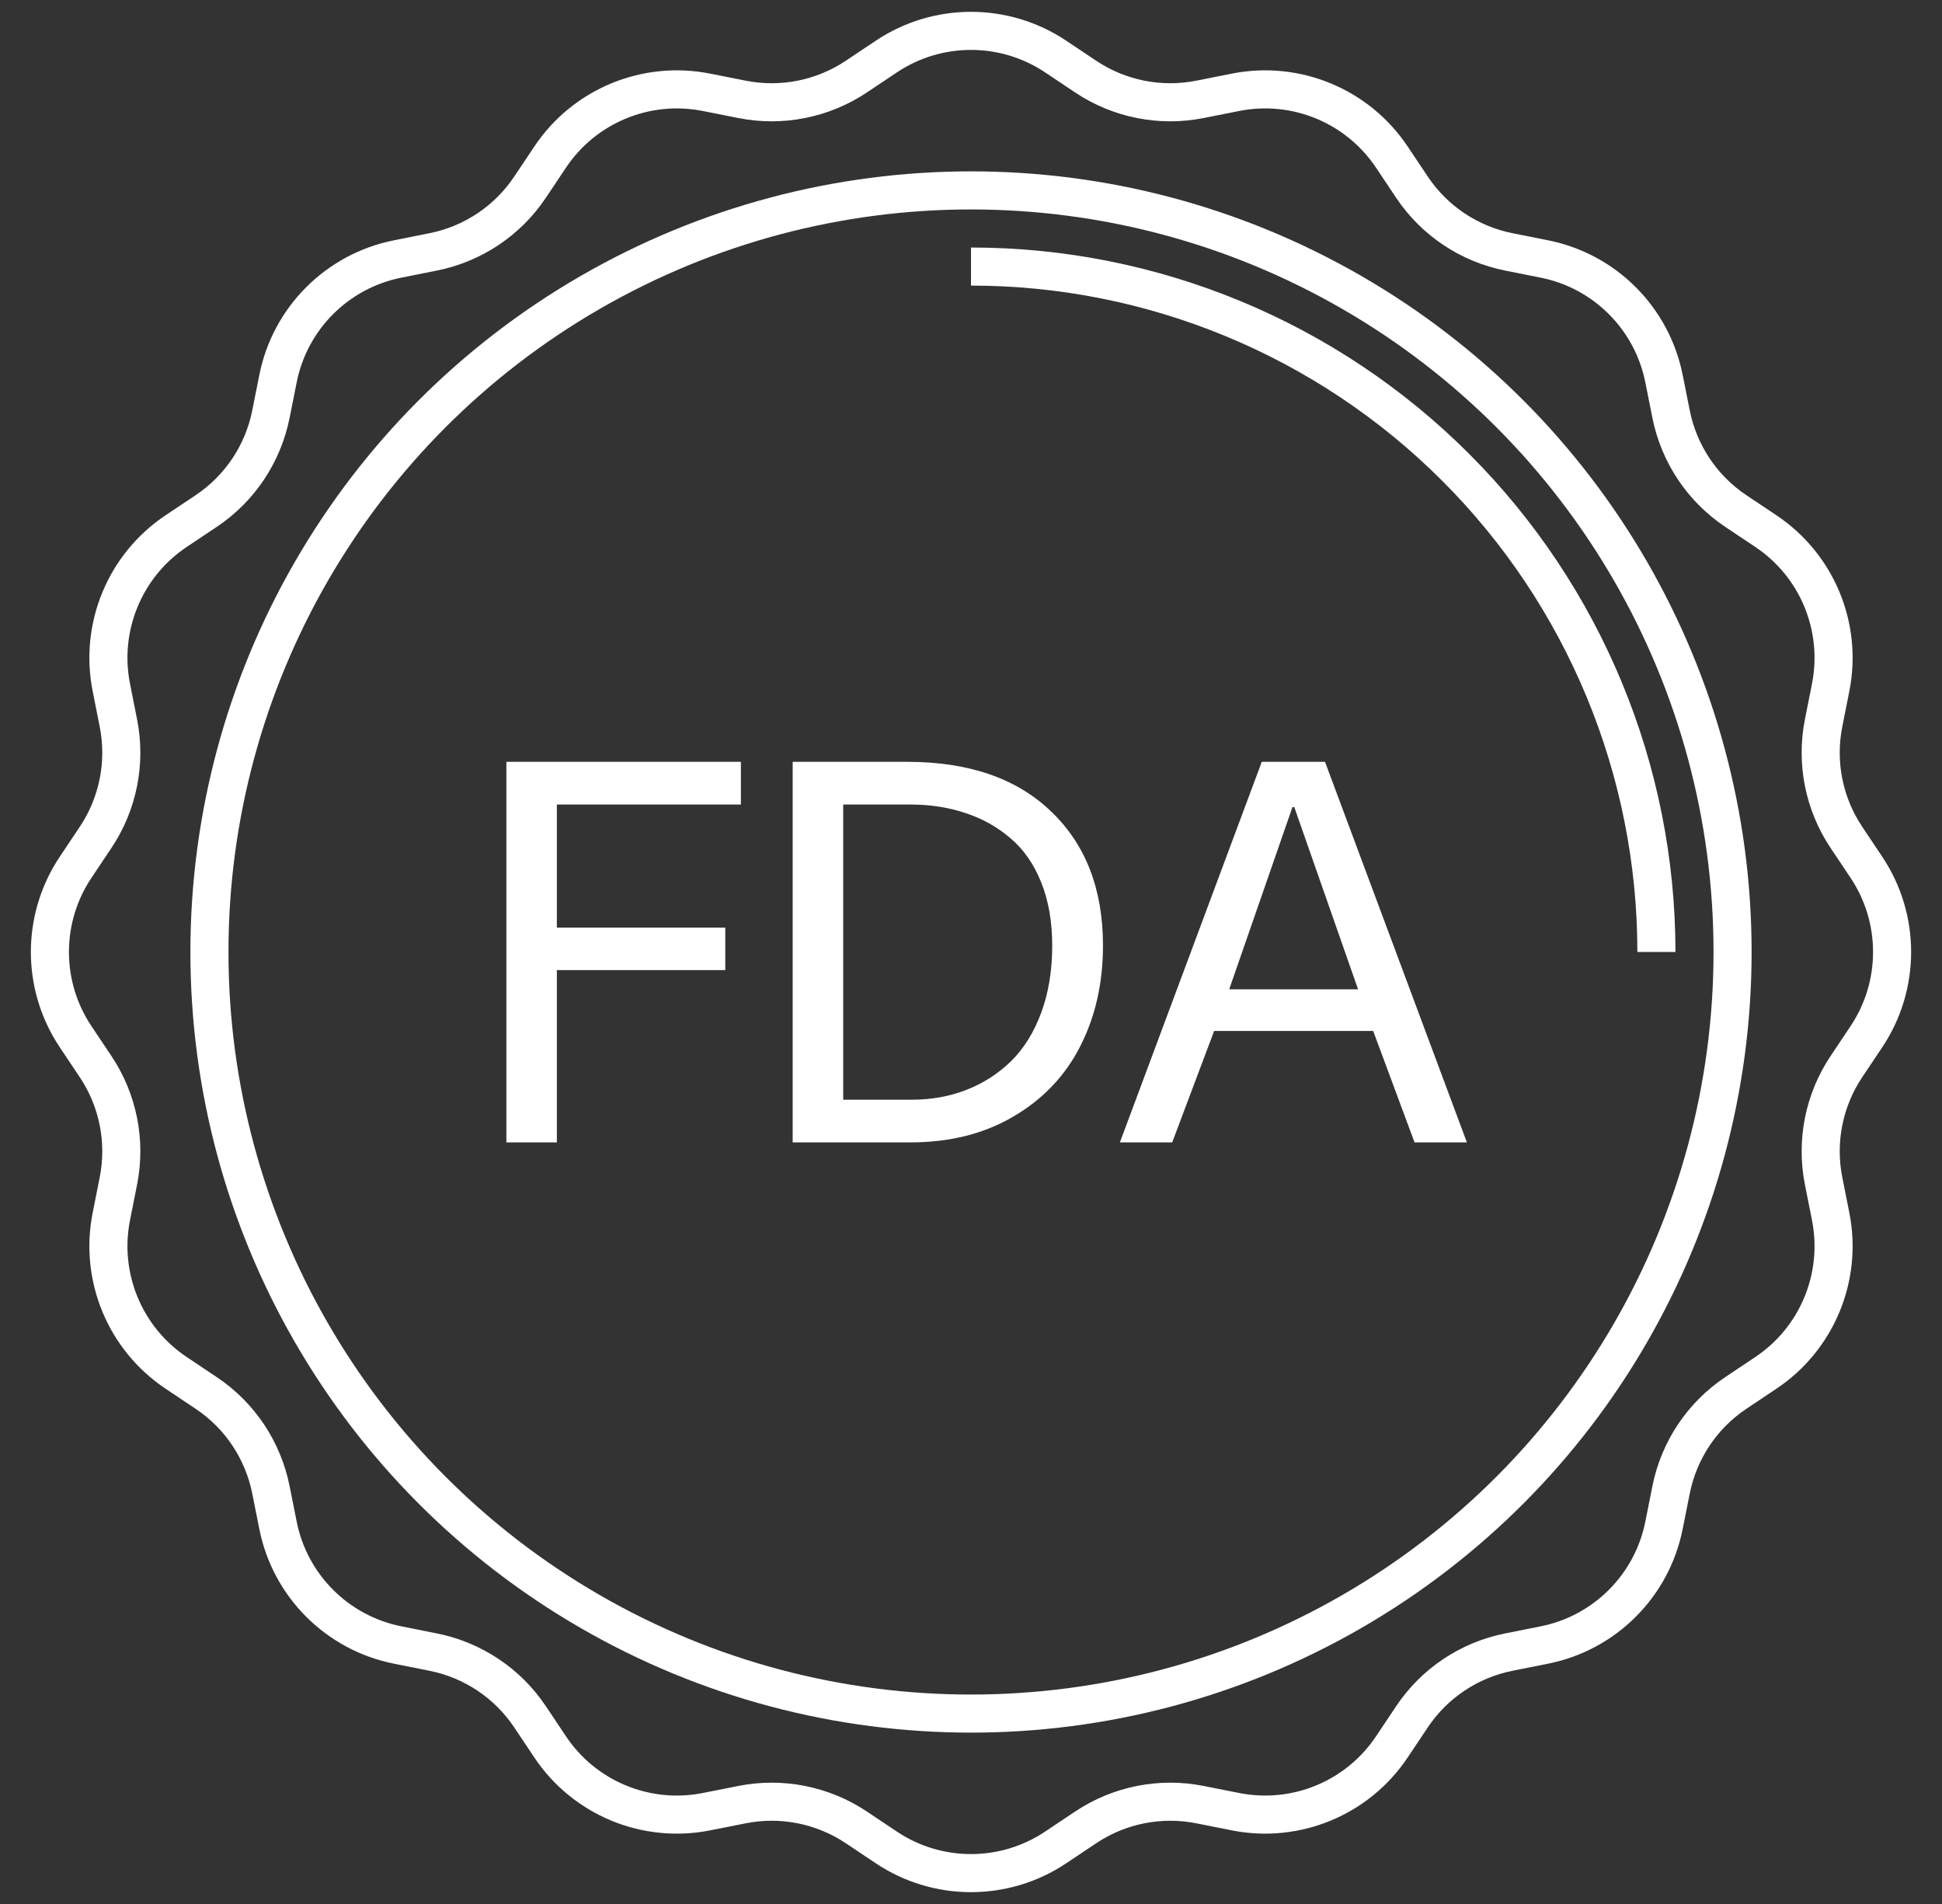
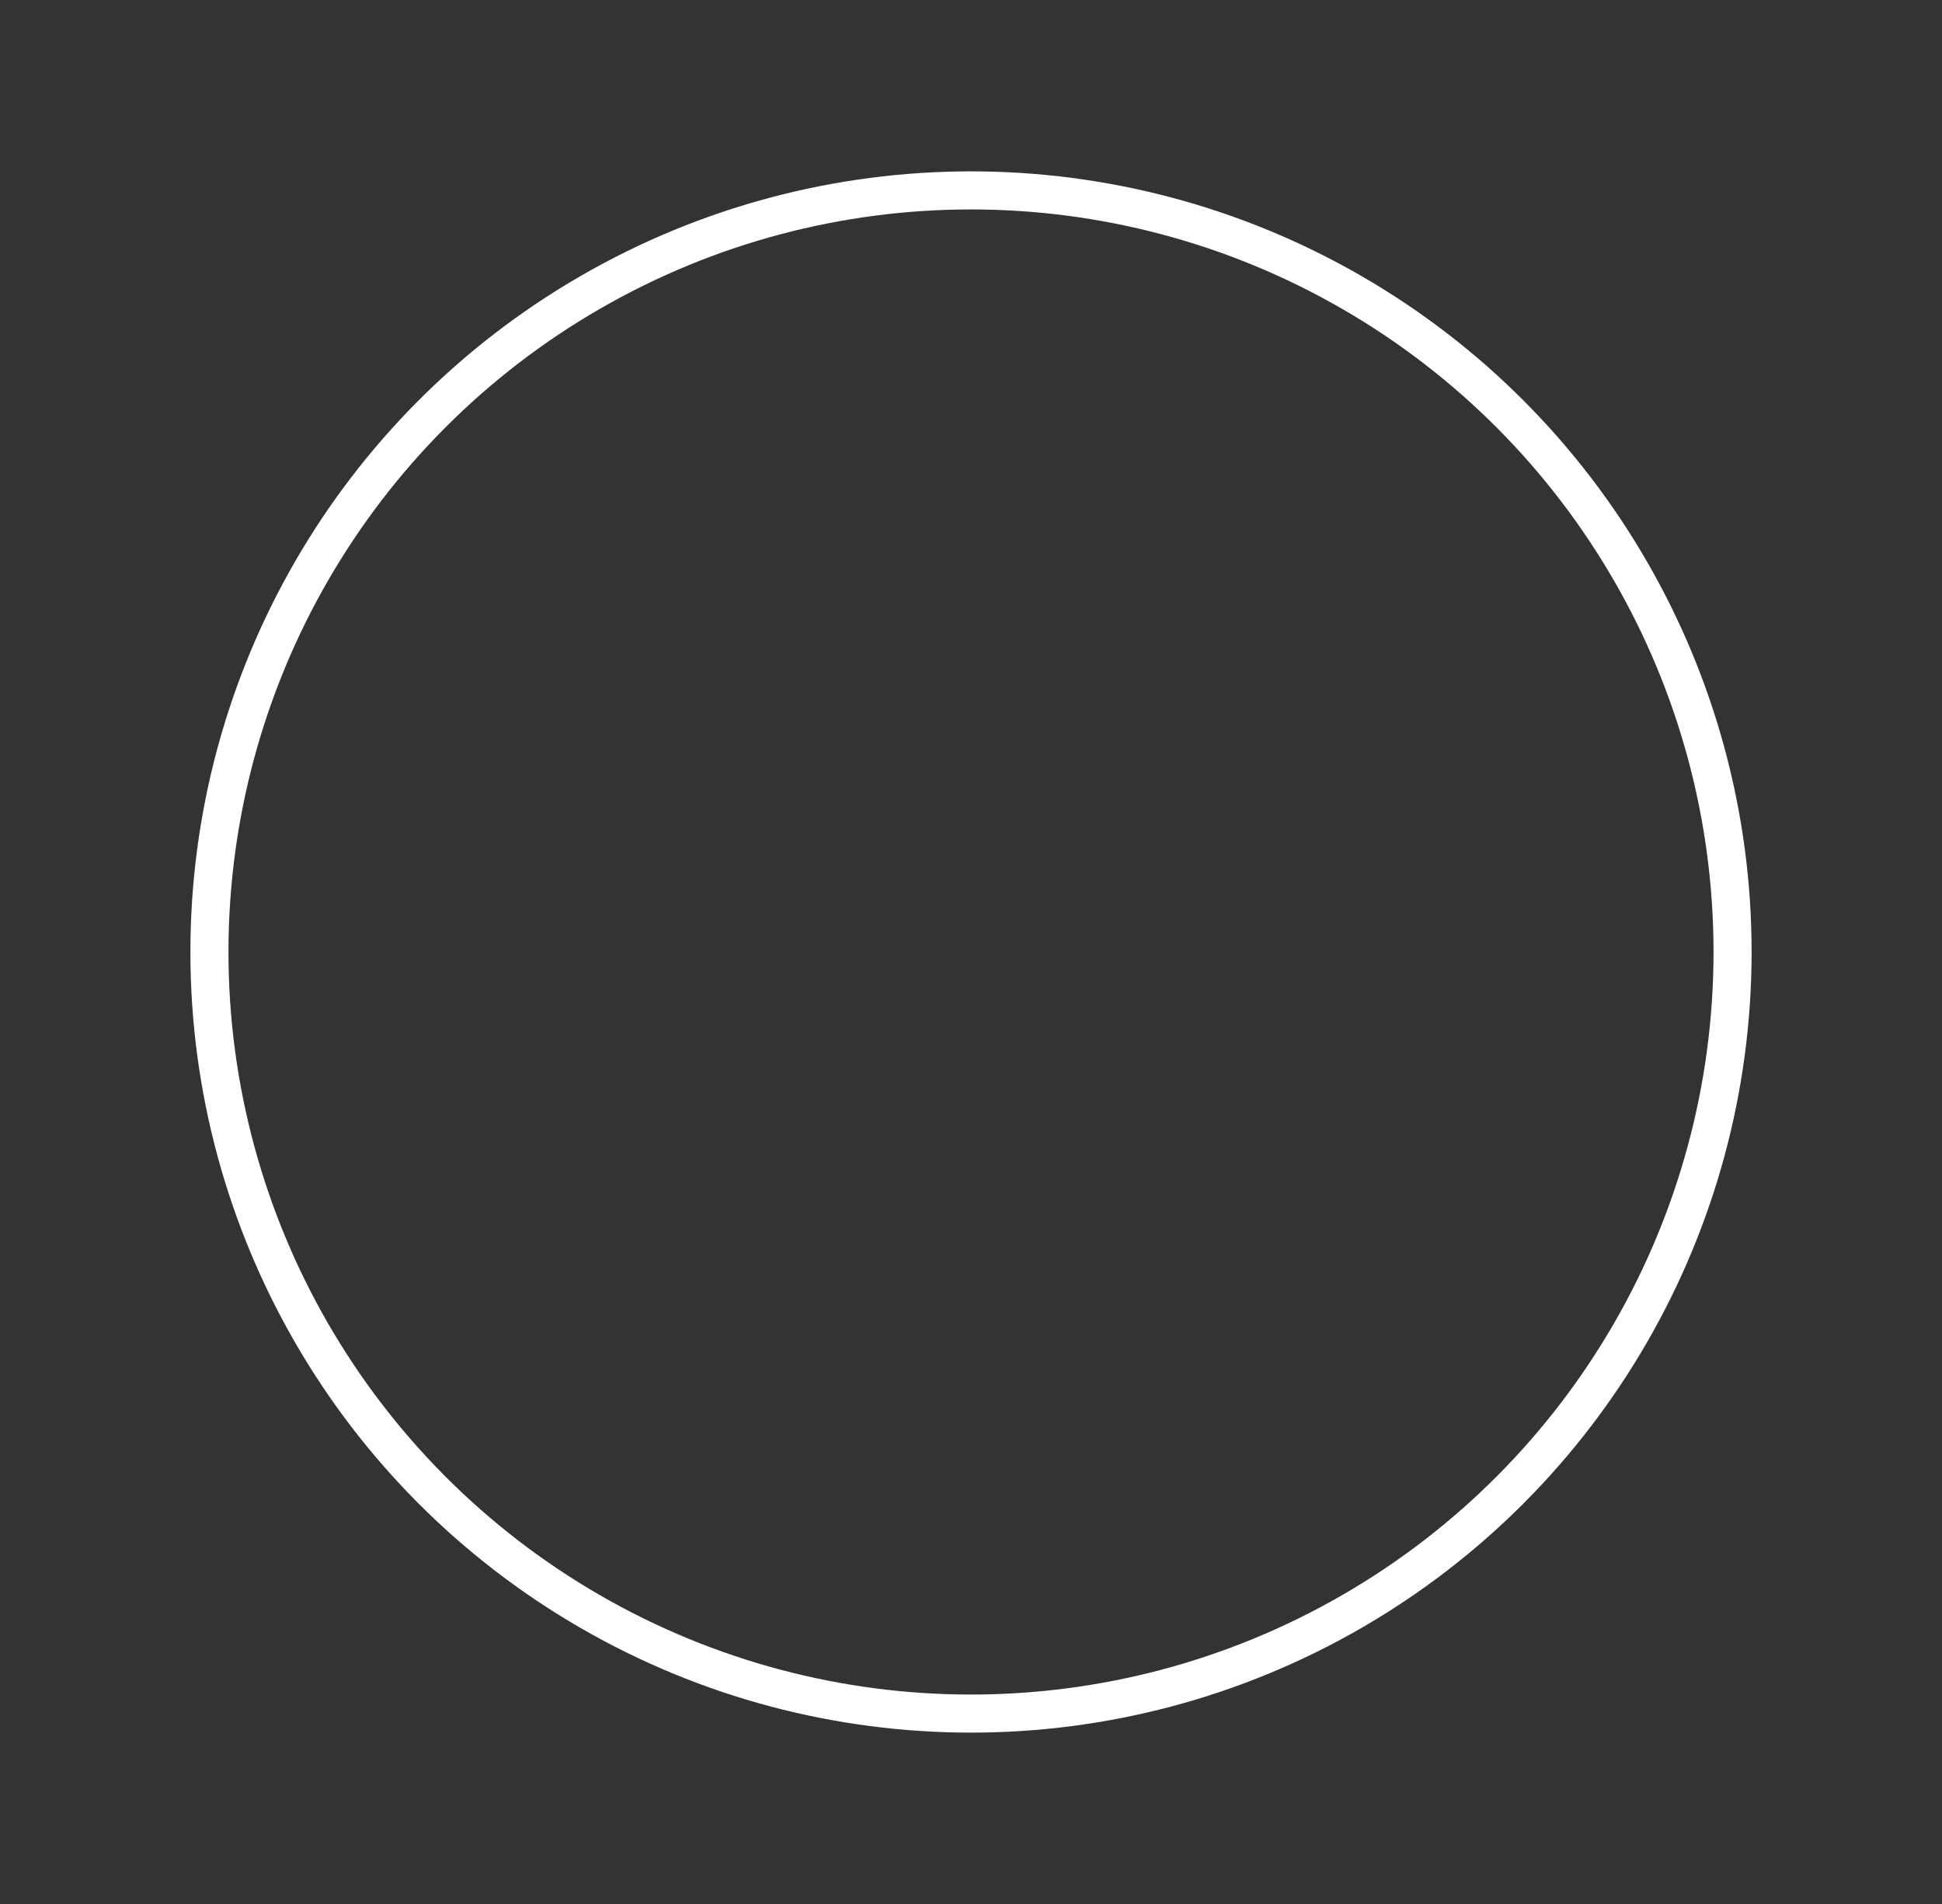
<svg xmlns="http://www.w3.org/2000/svg" width="51" height="50" viewBox="0 0 51 50" fill="none">
  <rect x="0" y="0" width="51" height="50" fill="#333333" stroke="none" />
  <circle cx="25.5" cy="25" r="20" stroke="white" />
-   <path d="M25.5 7C30.274 7 34.852 8.896 38.228 12.272C41.604 15.648 43.5 20.226 43.5 25" stroke="white" />
-   <path d="M23.278 1.484C24.623 0.586 26.377 0.586 27.722 1.484L28.512 2.012C29.394 2.601 30.474 2.816 31.514 2.609L32.446 2.424C34.033 2.109 35.653 2.78 36.552 4.125L37.08 4.915C37.669 5.797 38.585 6.408 39.625 6.615L40.557 6.801C42.143 7.116 43.383 8.357 43.699 9.943L43.885 10.875C44.092 11.915 44.703 12.831 45.585 13.42L46.375 13.948C47.72 14.847 48.391 16.467 48.076 18.054L47.891 18.986C47.684 20.026 47.899 21.106 48.488 21.988L49.016 22.778C49.914 24.123 49.914 25.877 49.016 27.222L48.488 28.012C47.899 28.894 47.684 29.974 47.891 31.014L48.076 31.946C48.391 33.533 47.72 35.153 46.375 36.052L45.585 36.58C44.703 37.169 44.092 38.085 43.885 39.125L43.699 40.057C43.383 41.643 42.143 42.883 40.557 43.199L39.625 43.385C38.585 43.592 37.669 44.203 37.08 45.085L36.552 45.875C35.653 47.22 34.033 47.891 32.446 47.576L31.514 47.391C30.474 47.184 29.394 47.399 28.512 47.988L27.722 48.516C26.377 49.414 24.623 49.414 23.278 48.516L22.488 47.988C21.606 47.399 20.526 47.184 19.486 47.391L18.554 47.576C16.967 47.891 15.347 47.22 14.448 45.875L13.92 45.085C13.331 44.203 12.415 43.592 11.375 43.385L10.443 43.199C8.857 42.883 7.616 41.643 7.301 40.057L7.115 39.125C6.908 38.085 6.297 37.169 5.415 36.58L4.625 36.052C3.28 35.153 2.609 33.533 2.924 31.946L3.109 31.014C3.316 29.974 3.101 28.894 2.512 28.012L1.984 27.222C1.086 25.877 1.086 24.123 1.984 22.778L2.512 21.988C3.101 21.106 3.316 20.026 3.109 18.986L2.924 18.054C2.609 16.467 3.28 14.847 4.625 13.948L5.415 13.42C6.297 12.831 6.908 11.915 7.115 10.875L7.301 9.943C7.616 8.357 8.857 7.116 10.443 6.801L11.375 6.615C12.415 6.408 13.331 5.797 13.92 4.915L14.448 4.125C15.347 2.78 16.967 2.109 18.554 2.424L19.486 2.609C20.526 2.816 21.606 2.601 22.488 2.012L23.278 1.484Z" stroke="white" />
-   <path d="M13.298 30V20.006H19.457V21.127H14.624V24.36H19.047V25.475H14.624V30H13.298ZM23.825 20.006C25.443 20.006 26.703 20.441 27.605 21.311C28.512 22.177 28.966 23.351 28.966 24.832C28.966 25.812 28.768 26.691 28.371 27.471C27.979 28.245 27.396 28.861 26.621 29.316C25.851 29.772 24.946 30 23.907 30H20.817V20.006H23.825ZM22.144 28.879H23.948C24.463 28.879 24.942 28.792 25.384 28.619C25.826 28.446 26.215 28.195 26.553 27.867C26.89 27.535 27.154 27.108 27.346 26.589C27.537 26.069 27.633 25.484 27.633 24.832C27.633 24.208 27.537 23.656 27.346 23.178C27.154 22.695 26.885 22.307 26.539 22.016C26.197 21.719 25.803 21.498 25.356 21.352C24.914 21.202 24.427 21.127 23.894 21.127H22.144V28.879ZM30.784 30H29.41L33.136 20.006H34.797L38.523 30H37.148L36.062 27.074H31.885L30.784 30ZM32.281 25.98H35.665L33.99 21.195H33.942L32.281 25.98Z" fill="white" />
</svg>